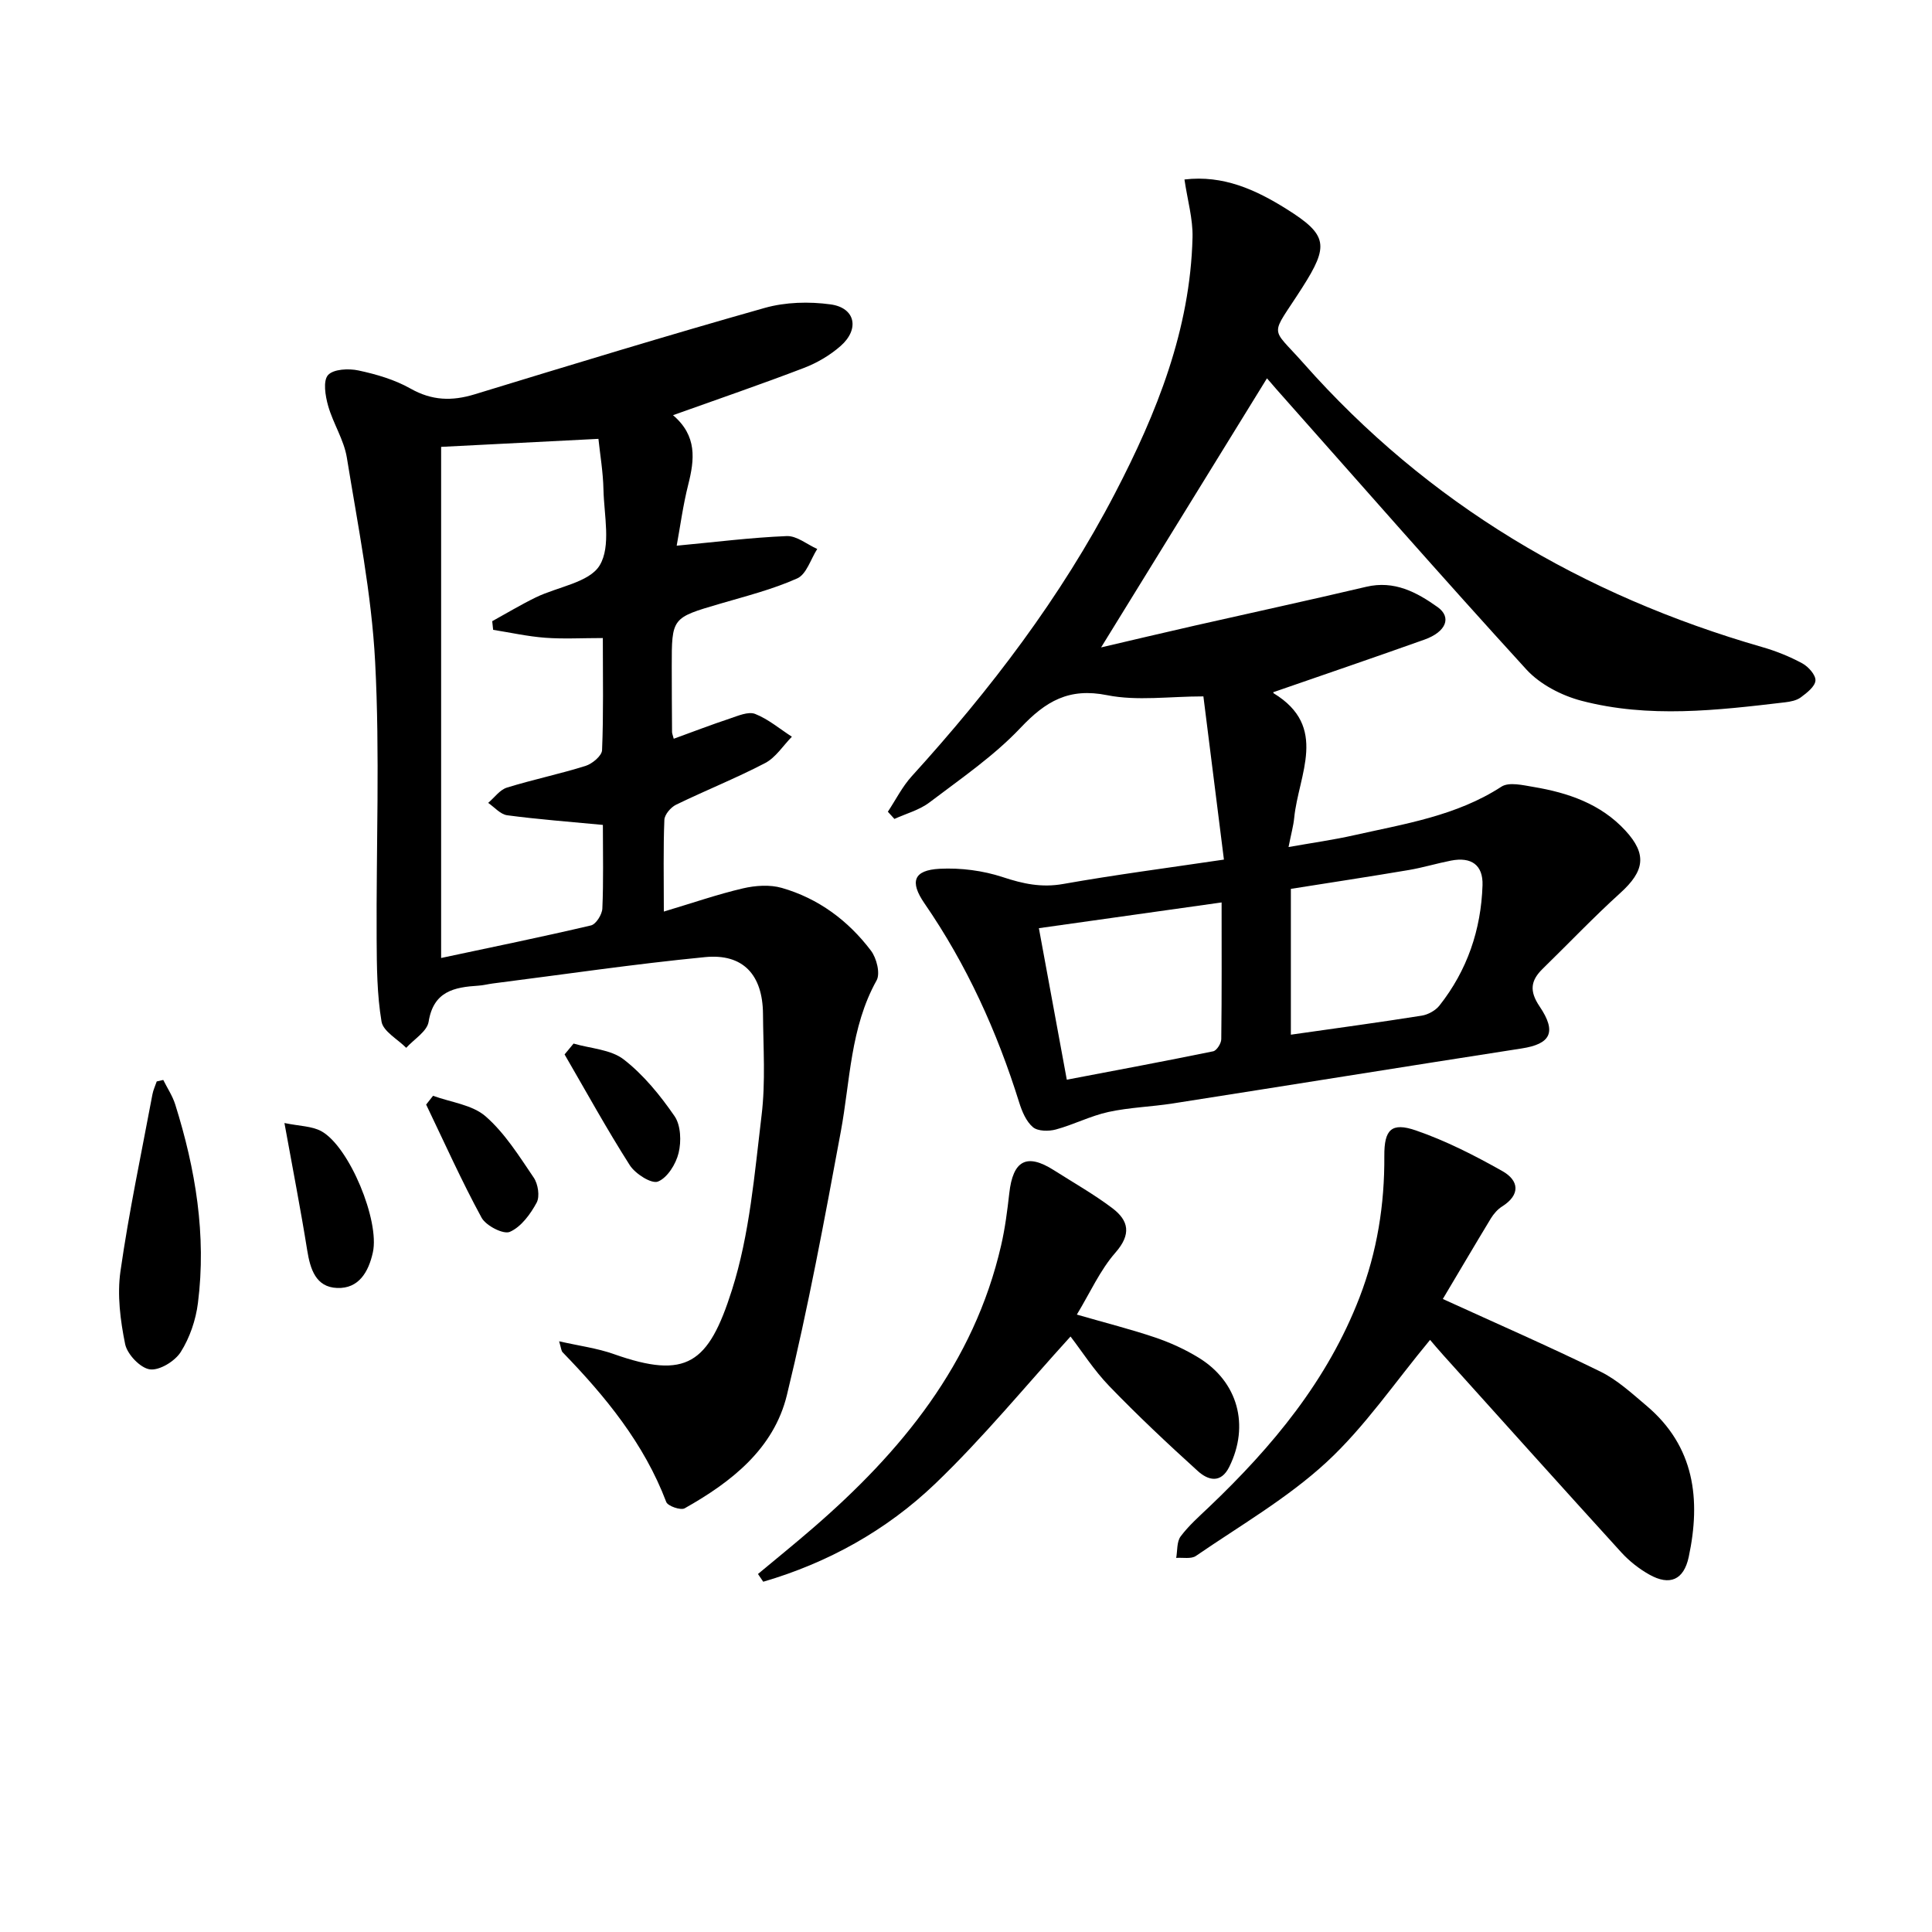
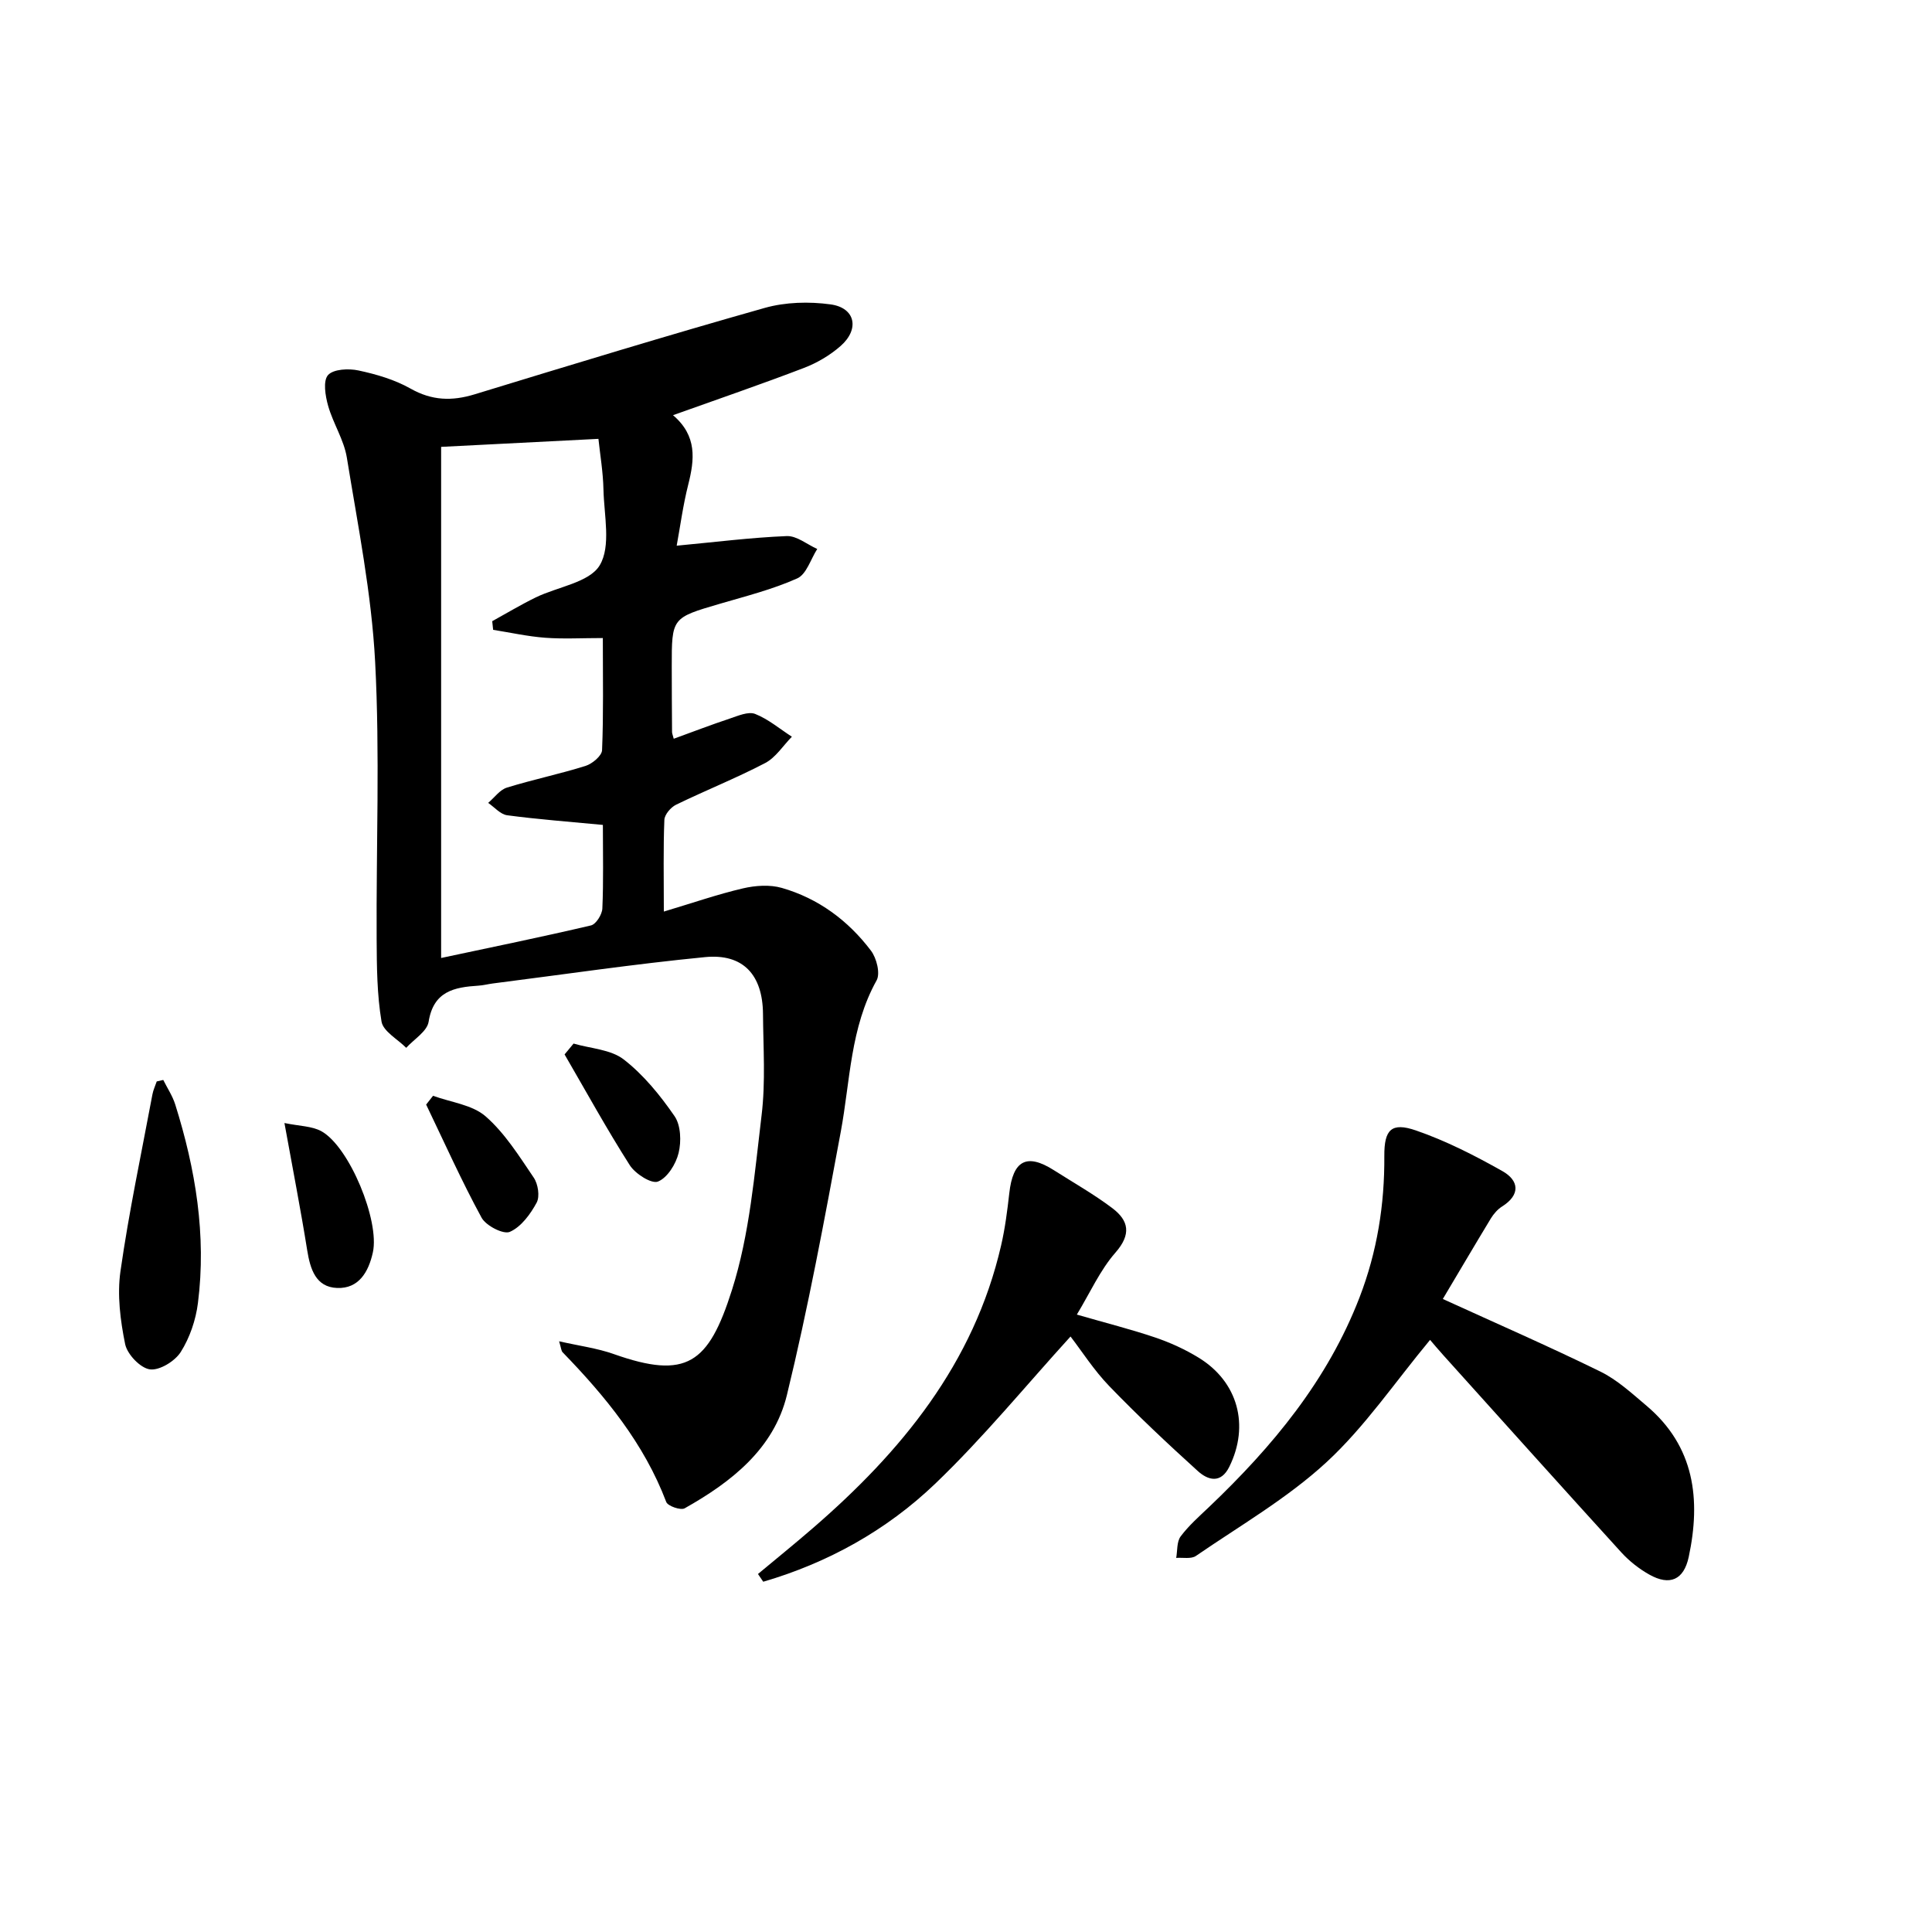
<svg xmlns="http://www.w3.org/2000/svg" enable-background="new 0 0 400 400" viewBox="0 0 400 400">
-   <path d="m262.31 78.33c-11.4 18.49-22.79 36.97-34.34 55.71 6.22-1.45 12.83-3.03 19.46-4.53 11.81-2.68 23.64-5.24 35.43-8.02 5.81-1.37 10.44 1.11 14.78 4.2 2.97 2.12 1.76 5.13-2.71 6.73-10.29 3.67-20.62 7.19-31.24 10.87.05-.35-.12.17-.02.23 11.46 6.95 5.16 16.85 4.28 25.82-.16 1.63-.62 3.23-1.17 6.03 4.95-.88 9.29-1.48 13.54-2.44 10.49-2.36 21.19-3.99 30.54-10.06 1.56-1.01 4.45-.31 6.65.06 7.16 1.2 13.91 3.5 19 9.02 4.54 4.92 3.97 8.4-1.05 12.94-5.54 5.02-10.7 10.45-16.05 15.67-2.5 2.44-2.82 4.6-.66 7.8 3.63 5.37 2.26 7.79-3.7 8.71-24.09 3.74-48.16 7.62-72.25 11.39-4.42.69-8.95.81-13.3 1.76-3.72.81-7.21 2.63-10.9 3.63-1.48.4-3.72.38-4.74-.48-1.4-1.18-2.27-3.26-2.85-5.12-4.58-14.68-10.86-28.52-19.61-41.22-3.1-4.5-2.26-6.88 3.16-7.16 4.33-.22 8.94.37 13.06 1.73 4.2 1.39 8.02 2.21 12.49 1.42 10.77-1.91 21.62-3.32 33.29-5.05-1.43-11.38-2.81-22.36-4.25-33.79-7.06 0-13.72.99-19.93-.25-7.92-1.59-12.72 1.25-17.92 6.75-5.54 5.86-12.38 10.53-18.86 15.45-2.08 1.58-4.82 2.31-7.26 3.42-.45-.5-.91-1-1.36-1.49 1.63-2.46 2.98-5.18 4.94-7.34 16.29-17.93 30.91-37.08 42.1-58.61 8.63-16.59 15.57-33.86 16.04-52.94.1-3.84-1.04-7.7-1.67-12.01 8.03-.95 14.73 2.11 21.09 6.09 8.62 5.39 8.85 7.59 3.3 16.29-6.73 10.55-6.74 7.75.25 15.66 25.76 29.13 57.84 48.07 95.01 58.78 2.86.82 5.68 1.96 8.28 3.37 1.25.68 2.79 2.41 2.71 3.55-.09 1.25-1.78 2.55-3.03 3.48-.87.65-2.16.9-3.29 1.03-14.05 1.66-28.18 3.32-42.11-.32-4.12-1.08-8.57-3.38-11.4-6.46-17.51-19.16-34.6-38.7-51.83-58.11-.84-1-1.69-1.95-1.9-2.19zm4.95 135.89c9.4-1.34 18.26-2.54 27.09-3.94 1.32-.21 2.86-1.06 3.68-2.1 5.74-7.27 8.61-15.68 8.91-24.89.14-4.18-2.29-5.94-6.53-5.11-2.93.57-5.8 1.45-8.74 1.95-8.12 1.37-16.26 2.61-24.41 3.9zm-46.39 9.32c10.28-1.96 20.31-3.83 30.31-5.88.72-.15 1.66-1.63 1.67-2.5.12-9.43.07-18.86.07-28.32-12.89 1.82-25.27 3.56-37.83 5.33 1.93 10.45 3.74 20.32 5.78 31.37z" />
  <path d="m115.76 277.7c4.16.95 7.86 1.42 11.3 2.64 15.1 5.34 19.64 2 24.48-13.25 3.68-11.56 4.67-24.04 6.14-36.2.84-6.9.34-13.98.29-20.98-.07-8.08-4.11-12.52-11.99-11.75-14.7 1.43-29.32 3.6-43.97 5.46-.99.13-1.96.39-2.95.45-5.01.32-9.31 1.14-10.32 7.48-.32 1.99-3.02 3.61-4.64 5.39-1.78-1.8-4.77-3.4-5.11-5.44-.94-5.6-.98-11.38-1.01-17.09-.11-19.12.69-38.28-.31-57.35-.74-14.18-3.58-28.26-5.86-42.32-.6-3.69-2.85-7.08-3.88-10.74-.58-2.05-1.08-5.14-.02-6.34 1.11-1.25 4.28-1.4 6.31-.96 3.7.79 7.5 1.9 10.77 3.75 4.42 2.5 8.56 2.63 13.28 1.19 19.98-6.11 39.96-12.21 60.06-17.89 4.29-1.21 9.18-1.34 13.63-.73 5.13.7 6.07 5.12 2.06 8.63-2.19 1.92-4.88 3.5-7.61 4.54-8.79 3.37-17.71 6.42-27.07 9.77 5.02 4.27 4.47 9.17 3.15 14.38-1.08 4.27-1.66 8.67-2.39 12.64 8-.75 15.38-1.69 22.79-1.99 2.07-.08 4.21 1.73 6.31 2.67-1.35 2.1-2.23 5.24-4.14 6.09-5.1 2.28-10.61 3.67-16 5.25-9.97 2.92-9.99 2.87-9.98 13.05 0 4.5.03 9 .06 13.5 0 .32.16.64.35 1.4 3.89-1.41 7.72-2.89 11.61-4.18 1.7-.57 3.83-1.51 5.24-.96 2.73 1.08 5.09 3.09 7.61 4.72-1.82 1.85-3.34 4.3-5.53 5.45-6.01 3.14-12.35 5.66-18.45 8.63-1.09.53-2.38 2.04-2.42 3.14-.24 5.94-.11 11.9-.11 18.98 5.99-1.79 11.11-3.57 16.37-4.8 2.57-.6 5.56-.81 8.05-.1 7.56 2.17 13.74 6.75 18.46 12.99 1.17 1.54 1.97 4.72 1.17 6.16-5.46 9.8-5.45 20.74-7.41 31.3-3.38 18.25-6.77 36.53-11.16 54.55-2.71 11.14-11.51 18.02-21.17 23.45-.82.46-3.49-.46-3.81-1.31-4.6-12.12-12.58-21.84-21.44-30.98-.3-.28-.31-.86-.74-2.29zm9.06-106.91c-7.01-.67-13.44-1.15-19.82-2-1.4-.19-2.63-1.67-3.93-2.56 1.28-1.08 2.4-2.7 3.87-3.16 5.38-1.67 10.92-2.81 16.3-4.5 1.39-.44 3.36-2.09 3.41-3.25.31-7.43.16-14.88.16-23.22-4.36 0-8.16.22-11.93-.06-3.61-.27-7.19-1.07-10.78-1.64-.06-.6-.12-1.2-.19-1.79 2.99-1.65 5.92-3.41 8.99-4.91 4.55-2.22 11.13-3.09 13.27-6.67 2.37-3.97.89-10.35.77-15.67-.08-3.67-.71-7.32-1.04-10.5-11.64.59-22.17 1.13-32.57 1.66v105.82c10.61-2.26 20.85-4.35 31.02-6.74 1.04-.24 2.31-2.26 2.36-3.51.25-5.66.11-11.33.11-17.3z" />
  <path d="m298.72 268.94c10.95 5 21.88 9.77 32.58 15.01 3.52 1.72 6.56 4.53 9.6 7.1 9.97 8.42 11.27 19.41 8.73 31.31-1.02 4.76-3.93 6.01-8.14 3.65-2.14-1.2-4.17-2.8-5.82-4.61-12.33-13.54-24.55-27.17-36.8-40.77-1.1-1.22-2.15-2.47-2.79-3.22-7.29 8.78-13.5 17.99-21.44 25.32-8.1 7.47-17.88 13.12-27.04 19.41-.99.68-2.7.3-4.08.41.27-1.5.1-3.34.91-4.44 1.68-2.25 3.84-4.15 5.89-6.1 13.14-12.51 24.55-26.23 31.17-43.43 3.63-9.43 5.19-19.19 5.12-29.27-.03-5.42 1.45-7.02 6.55-5.26 6.21 2.14 12.18 5.19 17.92 8.43 3.38 1.91 3.8 4.86-.09 7.31-.92.58-1.73 1.51-2.31 2.45-3.44 5.68-6.8 11.4-9.96 16.7z" />
  <path d="m222.95 272.17c6.08 1.76 11.22 3.05 16.21 4.74 3.12 1.06 6.2 2.46 9 4.18 8.16 4.99 10.58 14.02 6.36 22.58-1.76 3.57-4.42 2.8-6.52.9-6.27-5.68-12.45-11.49-18.32-17.57-3.2-3.31-5.72-7.28-8.04-10.29-9.3 10.22-18.09 20.97-28.03 30.49-10.07 9.64-22.2 16.37-35.59 20.28-.36-.53-.73-1.07-1.09-1.6 3.73-3.11 7.5-6.16 11.18-9.34 18.48-15.94 33.52-34.2 39.16-58.69.82-3.54 1.28-7.18 1.69-10.79.76-6.83 3.61-8.36 9.24-4.78 4.05 2.58 8.26 4.96 12.09 7.85 3.43 2.59 3.97 5.42.65 9.21-3.19 3.64-5.23 8.27-7.99 12.83z" />
  <path d="m33.8 223.59c.84 1.69 1.92 3.3 2.48 5.08 4.21 13.4 6.48 27.07 4.7 41.11-.44 3.51-1.69 7.18-3.56 10.14-1.21 1.91-4.41 3.87-6.4 3.59-1.98-.28-4.67-3.11-5.11-5.22-1-4.91-1.67-10.18-.97-15.09 1.75-12.27 4.34-24.43 6.62-36.62.17-.92.59-1.79.89-2.68.46-.09.91-.2 1.35-.31z" />
  <path d="m58.89 232.51c3.12.65 5.71.62 7.67 1.71 5.8 3.24 12.07 18.55 10.64 25.06-.89 4.06-2.92 7.56-7.41 7.38-4.41-.17-5.56-3.9-6.19-7.82-1.33-8.33-2.95-16.61-4.71-26.33z" />
  <path d="m118.75 216.06c3.51 1.03 7.69 1.2 10.39 3.29 4.1 3.18 7.55 7.43 10.52 11.74 1.3 1.89 1.42 5.23.84 7.61-.55 2.29-2.32 5.15-4.28 5.93-1.34.53-4.68-1.6-5.82-3.37-4.77-7.48-9.05-15.27-13.51-22.95.62-.75 1.24-1.5 1.86-2.25z" />
  <path d="m89.66 226.87c3.68 1.35 8.11 1.85 10.87 4.25 3.99 3.48 6.95 8.23 9.97 12.69.9 1.32 1.3 3.89.61 5.18-1.29 2.39-3.22 5.03-5.55 6.05-1.34.59-4.95-1.27-5.86-2.94-4.15-7.62-7.7-15.57-11.47-23.41.48-.61.95-1.21 1.43-1.82z" />
</svg>